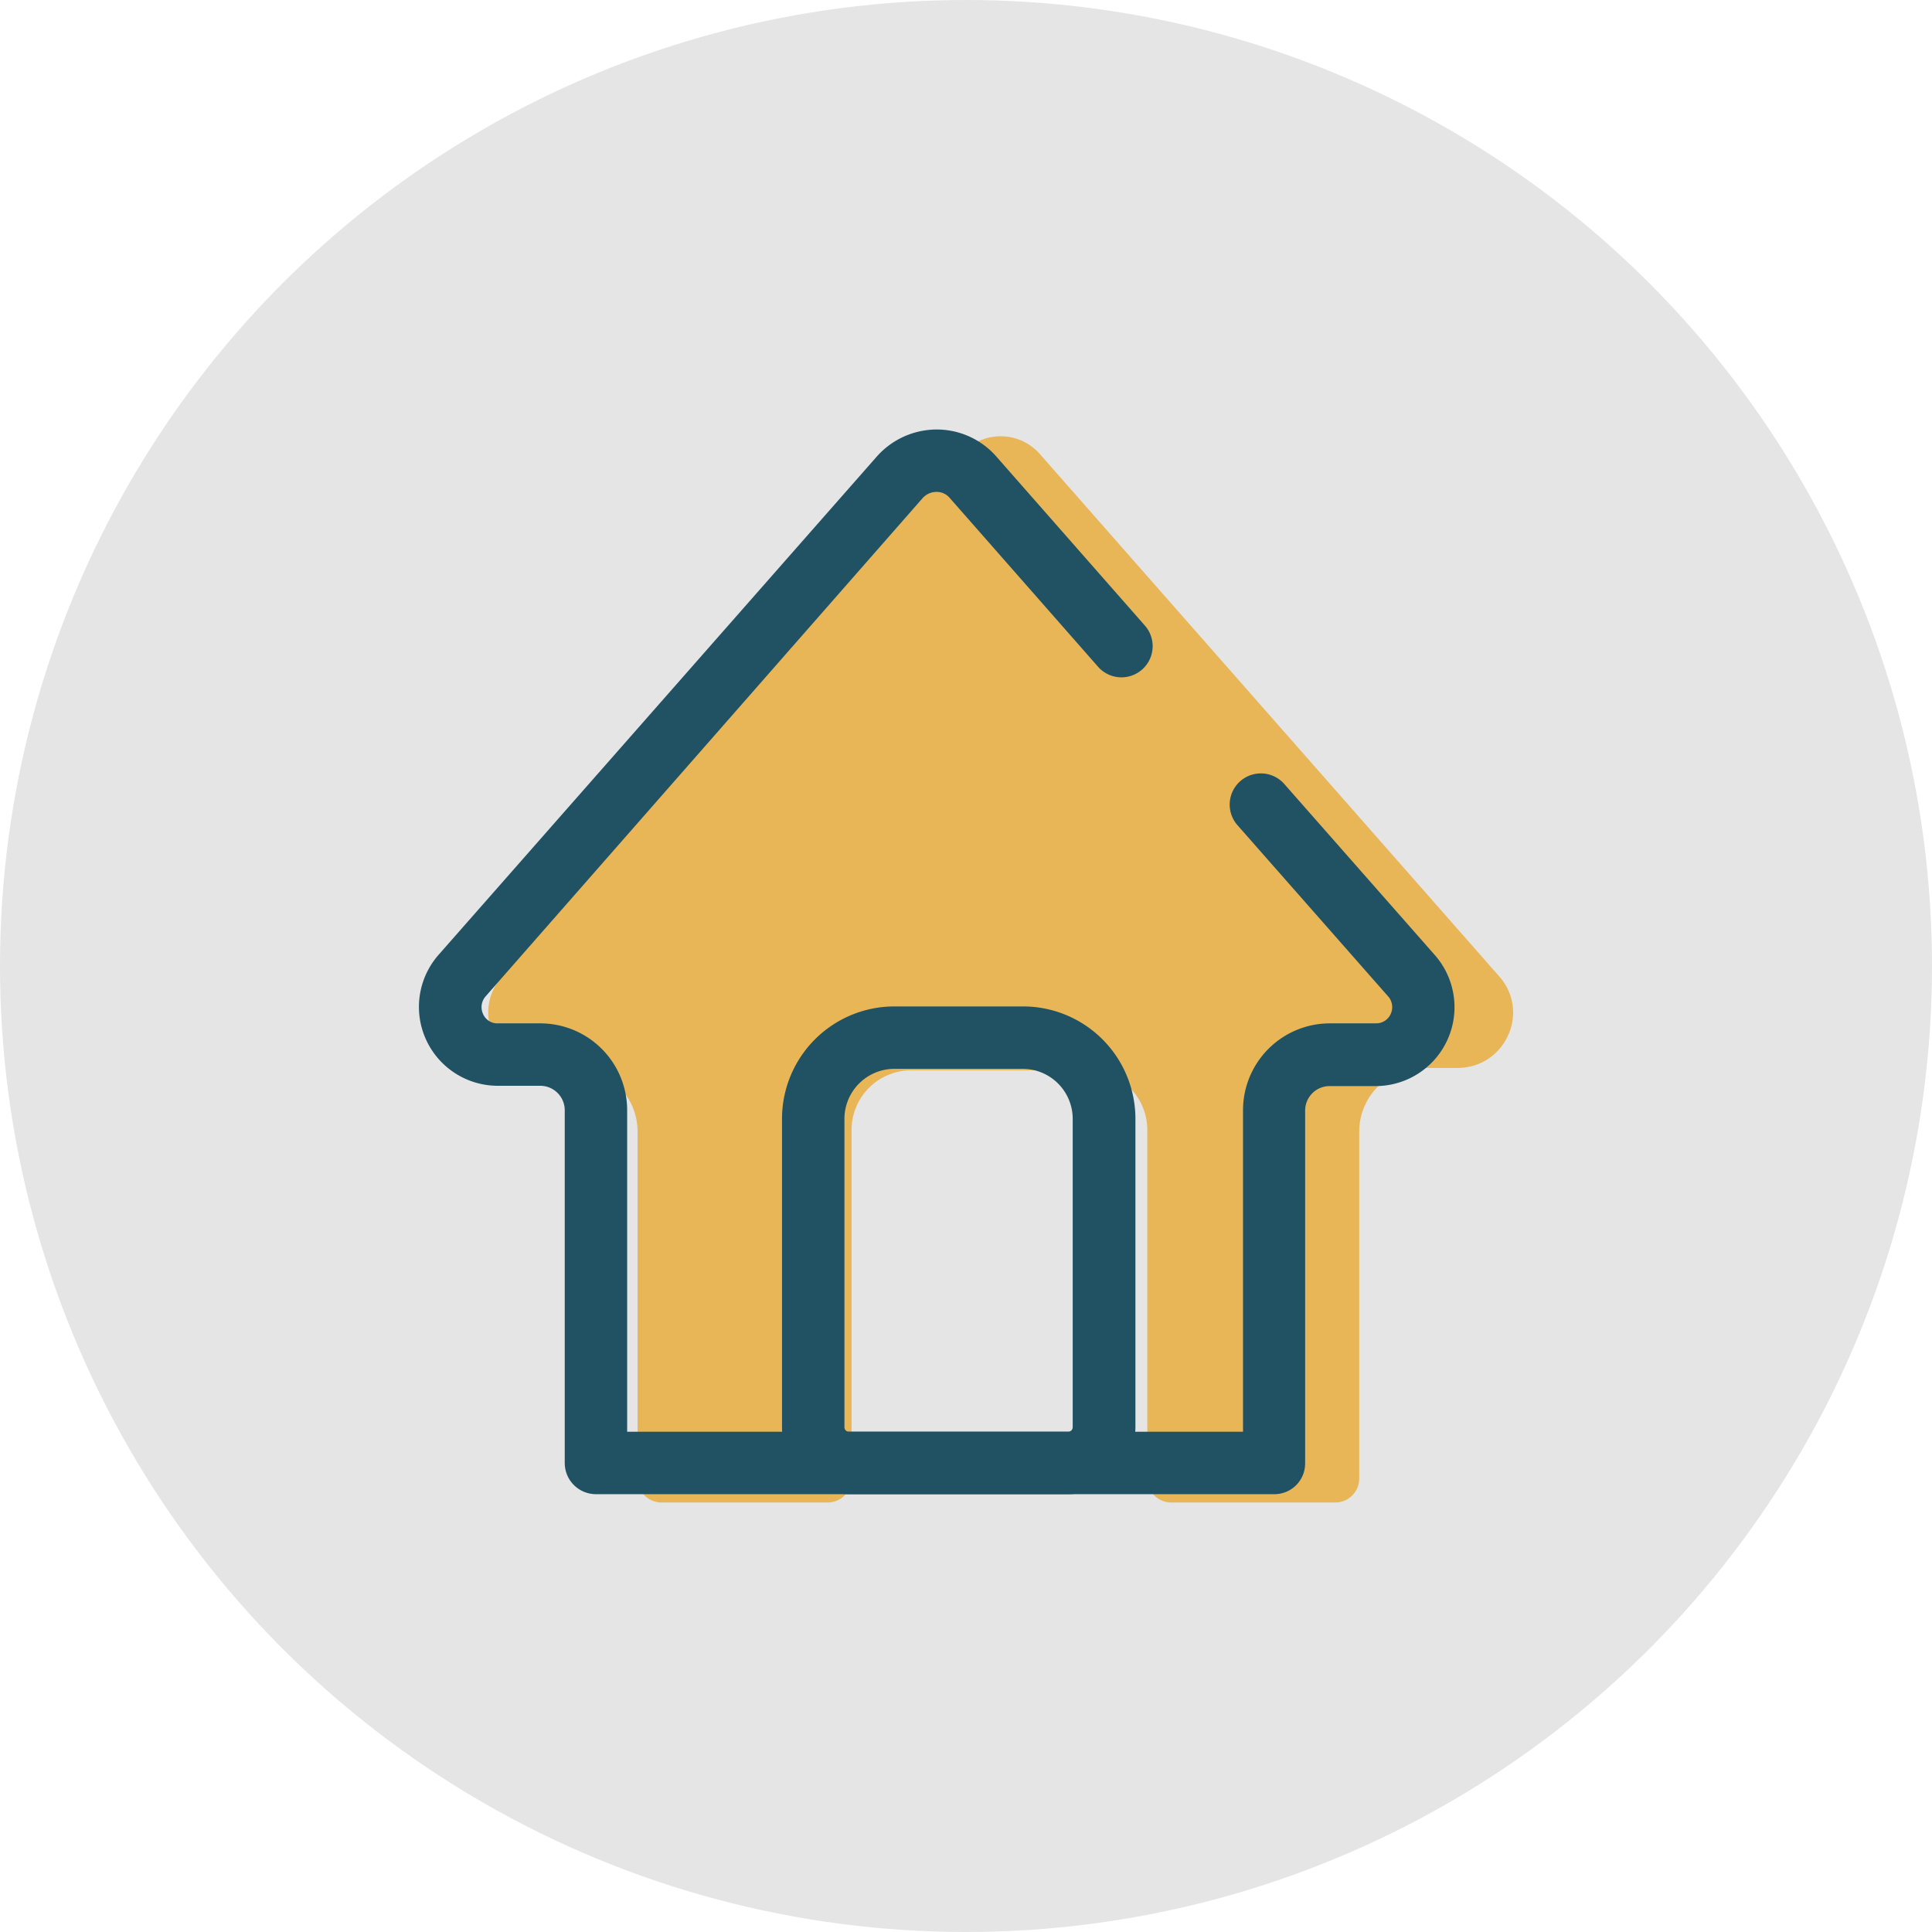
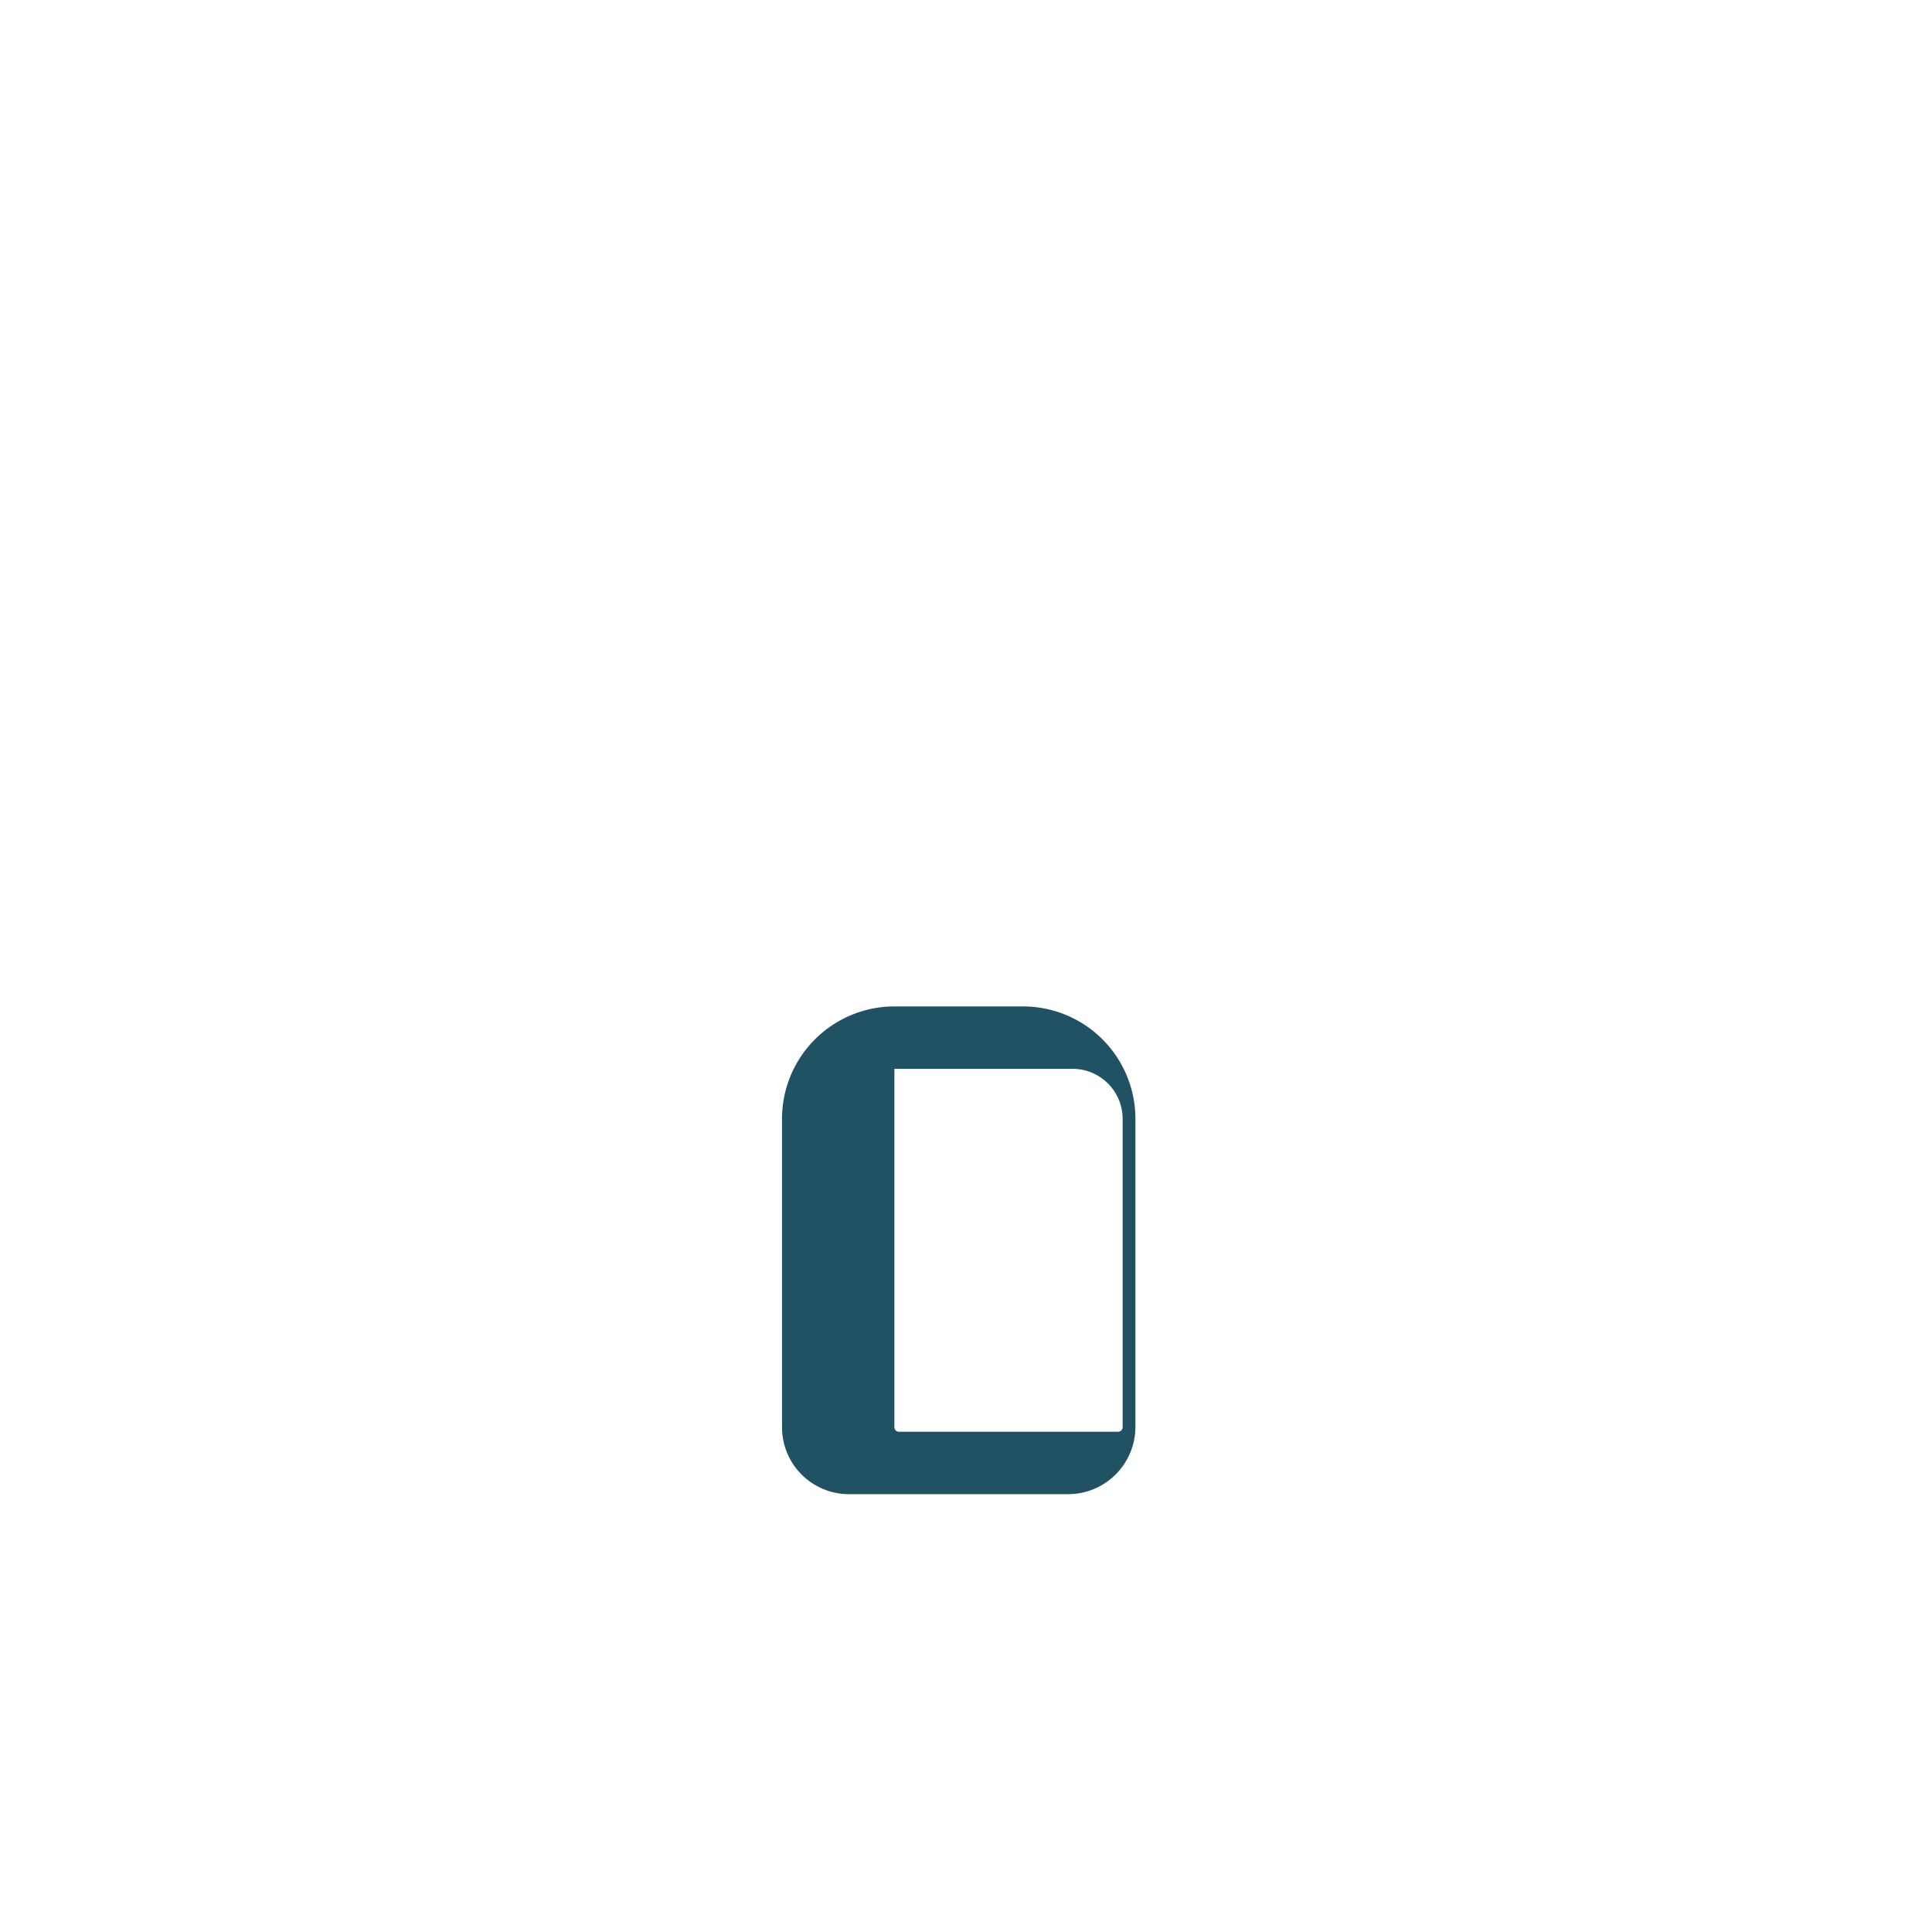
<svg xmlns="http://www.w3.org/2000/svg" id="Livello_1" data-name="Livello 1" viewBox="0 0 650 650">
  <defs>
    <style>.cls-1{fill:#e5e5e5;}.cls-2{fill:#e8b657;}.cls-3{fill:#205264;}</style>
  </defs>
  <title>famiglia_cc</title>
-   <circle class="cls-1" cx="325" cy="325" r="325" />
-   <path class="cls-2" d="M504.4,328.5l-51.6-58.7L403,213.2l-53.2-60.5a17.56,17.56,0,0,0-26.3,0L168.9,328.5c-10.5,12-2,30.8,13.9,30.8h10.3a21.42,21.42,0,0,1,21.4,21.4V497.4a8.07,8.07,0,0,0,8.1,8.1h55.8a8.07,8.07,0,0,0,8.1-8.1h0V380.1h0a20.06,20.06,0,0,1,20-20H366a20.06,20.06,0,0,1,20,20h0V497.4h0a8.07,8.07,0,0,0,8.1,8.1h55.1a8.07,8.07,0,0,0,8.1-8.1V380.7a21.42,21.42,0,0,1,21.4-21.4h11.6C506.4,359.3,515,340.5,504.4,328.5Z" />
-   <path class="cls-3" d="M428.7,502.7H200.5A10.5,10.5,0,0,1,190,492.2V373.5a8.24,8.24,0,0,0-8.2-8.2H167.5a26.54,26.54,0,0,1-20-44L294.9,153.7a27,27,0,0,1,20.2-9.2,26.68,26.68,0,0,1,20.2,9.2l50,56.9a10.49,10.49,0,0,1-15.8,13.8l-50-56.9a5.71,5.71,0,0,0-4.5-2,6.21,6.21,0,0,0-4.5,2L163.4,335.2a5.46,5.46,0,0,0-.9,5.9,5.22,5.22,0,0,0,5,3.2h14.3A29.23,29.23,0,0,1,211,373.5V481.7H418.2V373.5a29.23,29.23,0,0,1,29.2-29.2h15.5a5.36,5.36,0,0,0,5-3.2,5.46,5.46,0,0,0-.9-5.9l-50.6-57.5a10.49,10.49,0,1,1,15.8-13.8l50.6,57.5a26.54,26.54,0,0,1-20,44H447.3a8.24,8.24,0,0,0-8.2,8.2V492.3A10.33,10.33,0,0,1,428.7,502.7Z" />
-   <path class="cls-3" d="M359.4,502.7H285.6a22.53,22.53,0,0,1-22.5-22.5V376.4a37.83,37.83,0,0,1,37.8-37.8h43.3A37.83,37.83,0,0,1,382,376.4V480.2A22.68,22.68,0,0,1,359.4,502.7ZM300.9,359.6a16.84,16.84,0,0,0-16.8,16.8V480.2a1.54,1.54,0,0,0,1.5,1.5h73.8a1.54,1.54,0,0,0,1.5-1.5V376.4a16.84,16.84,0,0,0-16.8-16.8Z" />
+   <path class="cls-3" d="M359.4,502.7H285.6a22.53,22.53,0,0,1-22.5-22.5V376.4a37.83,37.83,0,0,1,37.8-37.8h43.3A37.83,37.83,0,0,1,382,376.4V480.2A22.68,22.68,0,0,1,359.4,502.7ZM300.9,359.6V480.2a1.54,1.54,0,0,0,1.5,1.5h73.8a1.54,1.54,0,0,0,1.5-1.5V376.4a16.84,16.84,0,0,0-16.8-16.8Z" />
</svg>